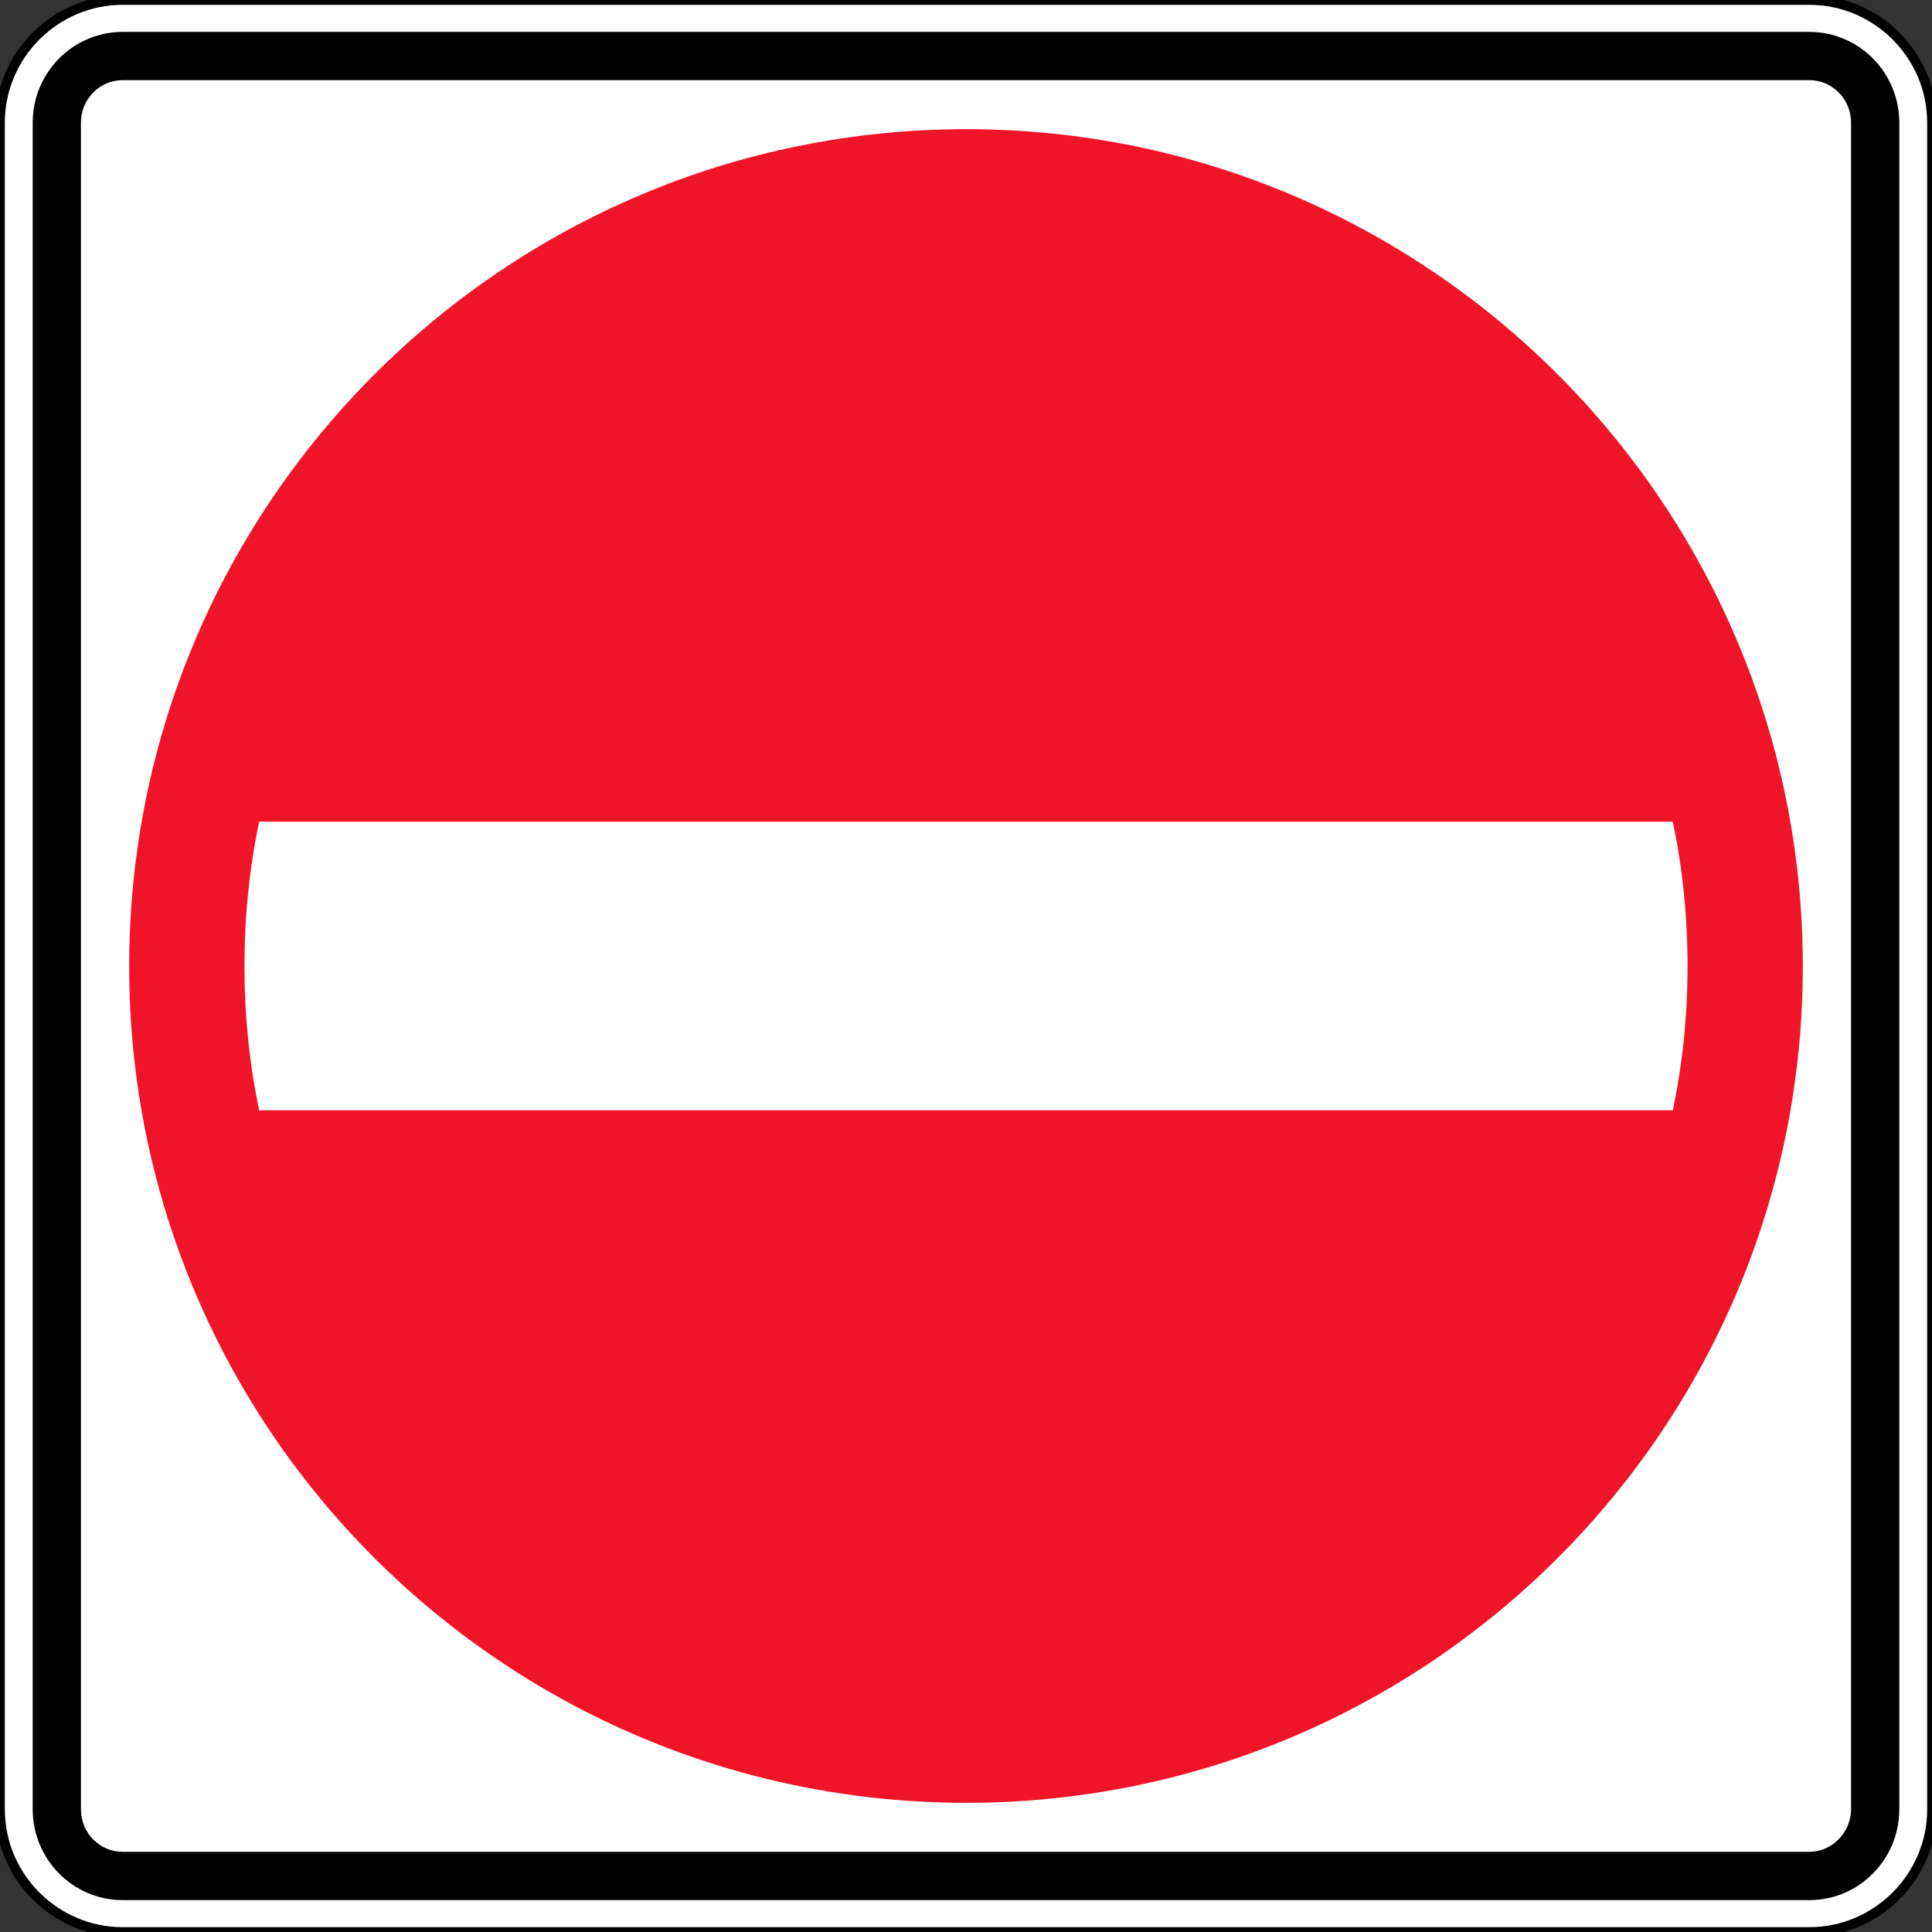
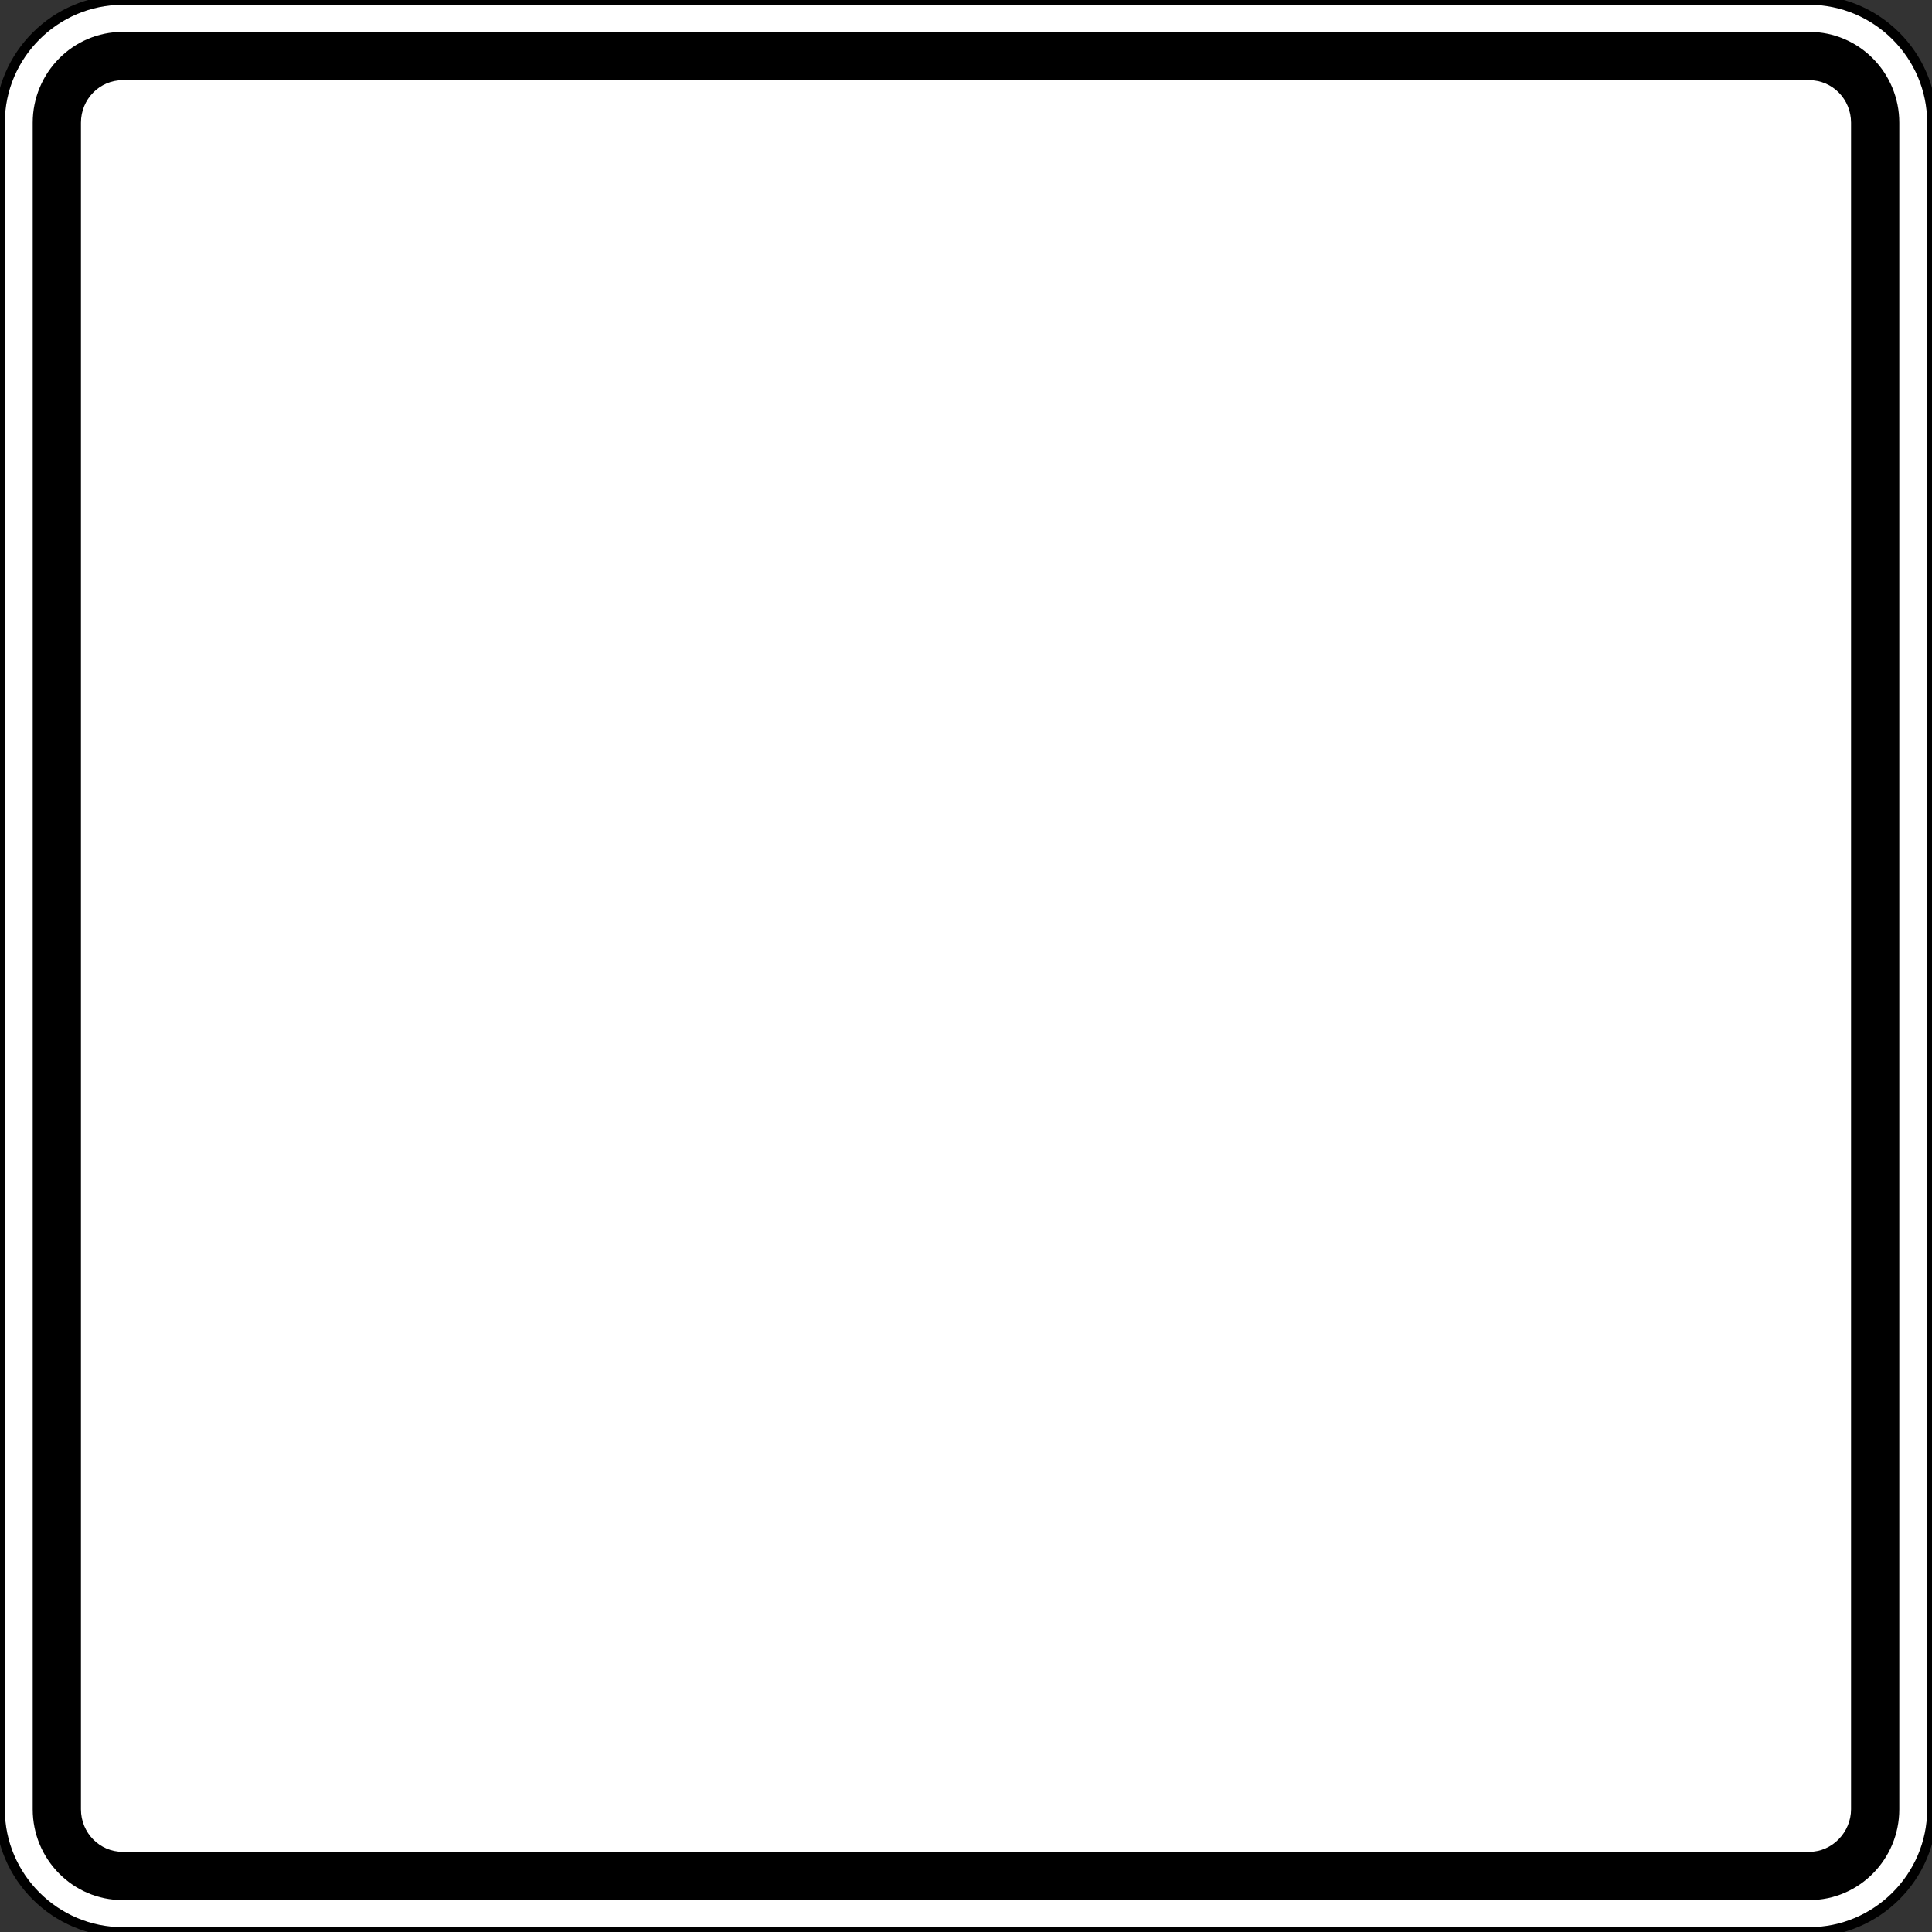
<svg xmlns="http://www.w3.org/2000/svg" version="1.0" id="svg7837" viewBox="0 0 1000 1000" height="1000" width="1000" xml:space="preserve">
  <rect x="0" y="0" width="1000" height="1000" fill="#333333" stroke="none" />
  <defs id="defs8329">
    <clipPath id="ClipId0">
-       <path d="m 0,-25.33 h 612 v 792 H 0 Z" id="path7842" />
+       <path d="m 0,-25.33 h 612 H 0 Z" id="path7842" />
    </clipPath>
    <clipPath id="clipPath15353">
      <path id="path14873" d="m 0,-25.33 h 612 v 792 H 0 Z" />
    </clipPath>
    <clipPath id="clipPath24903">
      <path id="path24409" d="m 0,-25.33 h 612 v 792 H 0 Z" />
    </clipPath>
    <clipPath id="clipPath5872">
      <path id="path5362" d="m 0,-25.33 h 612 v 792 H 0 Z" />
    </clipPath>
    <clipPath id="clipPath34624">
      <path id="path34076" d="m 0,-25.33 h 612 v 792 H 0 Z" />
    </clipPath>
    <clipPath id="clipPath21345">
-       <path id="path20785" d="m 0,-25.33 h 612 v 792 H 0 Z" />
-     </clipPath>
+       </clipPath>
    <clipPath id="clipPath7175">
-       <path id="path6641" d="m 0,-25.33 h 612 v 792 H 0 Z" />
-     </clipPath>
+       </clipPath>
    <clipPath id="clipPath8474">
      <path id="path7990" d="m 0,-25.33 h 612 v 792 H 0 Z" />
    </clipPath>
    <clipPath id="clipPath12297">
      <path id="path11801" d="m 0,-25.33 h 612 v 792 H 0 Z" />
    </clipPath>
    <clipPath id="clipPath15307">
      <path id="path14811" d="m 0,-25.33 h 612 v 792 H 0 Z" />
    </clipPath>
    <clipPath id="clipPath20842">
      <path id="path20356" d="m 0,-25.33 h 612 v 792 H 0 Z" />
    </clipPath>
  </defs>
  <path id="path20638" d="m 0,936.494 c 0,35.14 28.777,63.505 63.479,63.505 H 936.521 c 34.702,0 63.479,-28.366 63.479,-63.505 V 63.506 C 1000,28.366 971.223,2.4414063e-4 936.521,2.4414063e-4 H 63.479 C 28.777,2.4414063e-4 0,28.366 0,63.506 Z" style="fill:#ffffff;fill-rule:evenodd;stroke:#000000;stroke-width:5;stroke-linecap:butt;stroke-linejoin:bevel;stroke-miterlimit:4;stroke-dasharray:none" />
  <path d="M 16.928,936.494 V 63.506 c 0,-25.826 20.736,-46.994 46.551,-46.994 H 936.521 c 25.815,0 46.551,21.169 46.551,46.994 V 936.494 c 0,25.826 -20.736,46.994 -46.551,46.994 H 63.479 c -25.815,0 -46.551,-21.169 -46.551,-46.994 z m 24.968,0 c 0,12.278 9.733,22.015 21.583,22.015 H 936.521 c 11.849,0 21.583,-10.161 21.583,-22.015 V 63.506 c 0,-12.278 -9.733,-22.015 -21.583,-22.015 H 63.479 c -11.849,0 -21.583,9.738 -21.583,22.015 z" style="fill:#000000;fill-opacity:1;fill-rule:evenodd;stroke:none;stroke-width:0.243;stroke-linecap:butt;stroke-linejoin:bevel" id="path20642" />
-   <path d="m 500.212,66.864 c 239.103,0 432.924,194.245 432.924,433.347 0,239.103 -193.821,432.924 -432.924,432.924 -239.526,0 -433.347,-193.821 -433.347,-432.924 0,-239.103 193.821,-433.347 433.347,-433.347 z M 134.151,425.307 c -5.078,24.122 -7.617,49.09 -7.617,74.905 0,25.391 2.539,50.36 7.617,74.482 h 731.697 c 5.078,-24.122 7.617,-49.09 7.617,-74.482 0,-25.815 -2.539,-50.783 -7.617,-74.905 z" style="fill:#ef1428;fill-opacity:1;fill-rule:evenodd;stroke:none;stroke-width:0.243;stroke-linecap:butt;stroke-linejoin:bevel" id="path20646" />
</svg>